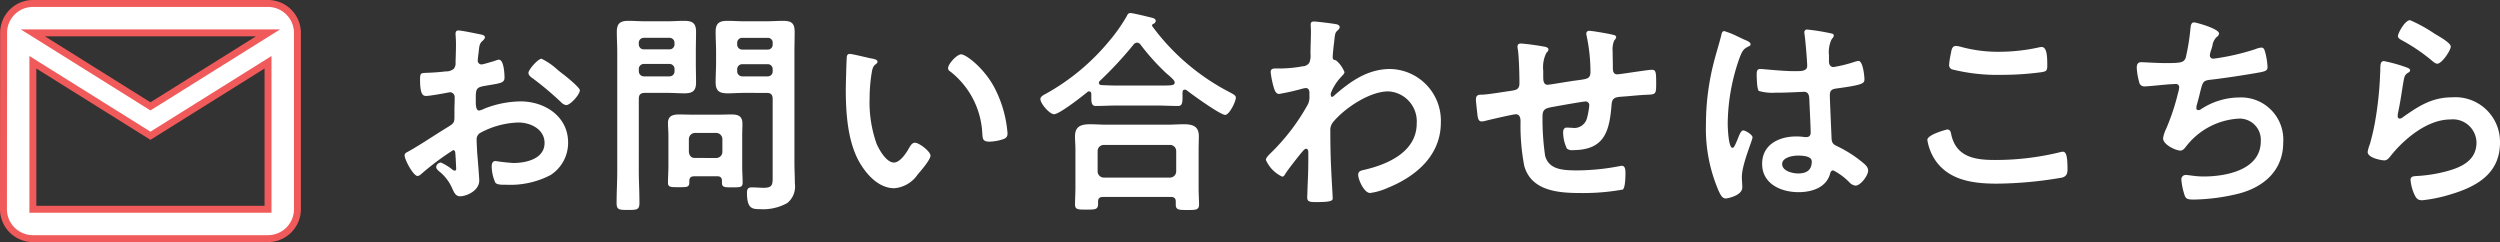
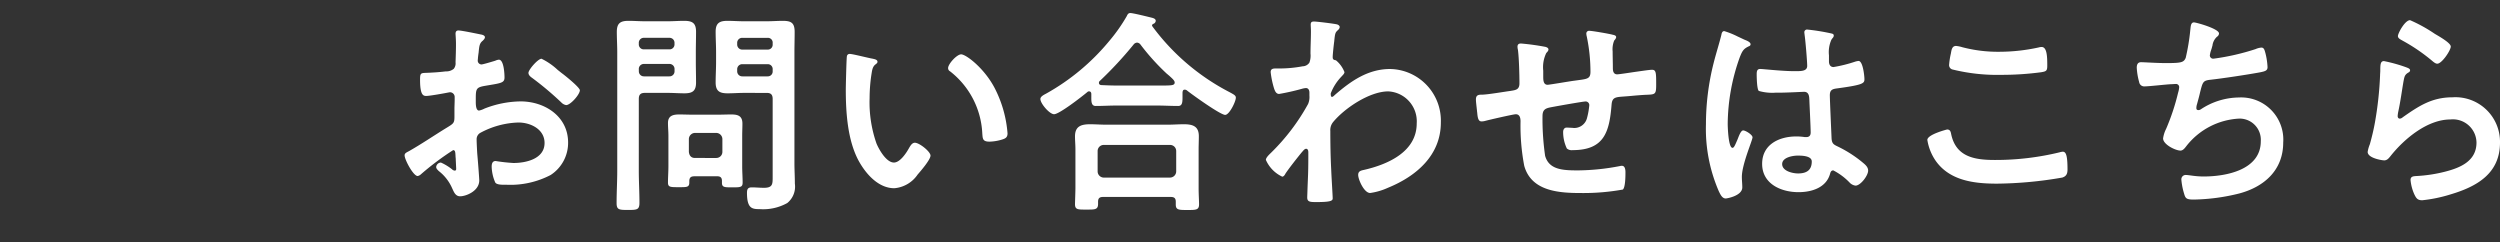
<svg xmlns="http://www.w3.org/2000/svg" width="252.69" height="24.47" viewBox="0 0 252.69 24.47">
  <rect x="0" y="0" width="252.69" height="24.47" fill="#333333" stroke="none" />
  <g id="グループ_4871" data-name="グループ 4871" transform="translate(-439.65 -4627.65)">
    <path id="パス_113400" data-name="パス 113400" d="M-91.168-12.694a6.6,6.6,0,0,0-1.65-1.144c-.352,0-1.32,1.1-1.32,1.43,0,.242.242.418.4.528a31.5,31.5,0,0,1,2.926,2.464.883.883,0,0,0,.484.264c.44,0,1.386-1.078,1.386-1.5,0-.242-1.1-1.166-1.694-1.628C-90.816-12.408-90.992-12.562-91.168-12.694Zm-10.34,8.712c0,.088.022.2.022.308,0,.044.044.946.044.968,0,.088-.022.176-.154.176a.434.434,0,0,1-.264-.132,5.281,5.281,0,0,0-1.122-.682.5.5,0,0,0-.484.44c0,.176.154.308.264.418A4.452,4.452,0,0,1-101.86-.77c.176.374.33.836.814.836.594,0,1.936-.528,1.936-1.606,0-.22-.154-2.2-.2-2.662-.022-.308-.066-1.188-.066-1.452a.74.74,0,0,1,.352-.682A8.577,8.577,0,0,1-95.15-7.392c1.232,0,2.64.682,2.64,2.068,0,1.606-1.87,2.024-3.146,2.024a17.375,17.375,0,0,1-1.8-.2c-.33,0-.4.286-.4.572A4.266,4.266,0,0,0-97.5-1.342c.11.22.572.242.924.242h.264a8.762,8.762,0,0,0,4.422-.99,3.873,3.873,0,0,0,1.76-3.278c0-2.64-2.354-4.158-4.8-4.158a10.286,10.286,0,0,0-3.652.726,2.088,2.088,0,0,1-.55.2c-.286,0-.33-.484-.33-.858v-.308c0-1.012.044-1.166.858-1.32,1.672-.286,2.046-.286,2.046-.858,0-.374-.066-1.8-.572-1.8a1.207,1.207,0,0,0-.374.11c-.22.066-1.232.374-1.386.374a.386.386,0,0,1-.374-.374c0-.088.022-.22.022-.308.022-.2.044-.374.066-.506.066-.682.088-.946.418-1.21.088-.088.22-.22.22-.352,0-.2-.308-.264-.44-.286-.44-.088-1.914-.4-2.244-.4-.22,0-.286.154-.286.33,0,.088.044.594.044,1.034,0,.616-.022,1.232-.044,1.848a.891.891,0,0,1-.176.66,1.173,1.173,0,0,1-.814.264c-.682.088-1.452.132-2.134.154-.418.022-.462.11-.462.7,0,1.606.352,1.628.638,1.628.33,0,1.826-.264,2.244-.352.044,0,.088-.022.132-.022a.48.48,0,0,1,.484.506v.22c0,.33-.022.66-.022.99v.748c0,.682-.088.7-.924,1.21-1.21.748-2.376,1.54-3.608,2.244-.264.154-.506.22-.506.462,0,.44.88,2.09,1.32,2.09a.692.692,0,0,0,.33-.176A27.847,27.847,0,0,1-101.75-4.6C-101.53-4.6-101.53-4.378-101.508-3.982ZM-73.04-12.76a.508.508,0,0,1,.528-.528h2.552a.491.491,0,0,1,.506.528v.176a.491.491,0,0,1-.506.528h-2.552a.508.508,0,0,1-.528-.528Zm3.08-3.19a.48.48,0,0,1,.506.528v.132a.491.491,0,0,1-.506.528h-2.552a.508.508,0,0,1-.528-.528v-.132a.5.5,0,0,1,.528-.528Zm-.088,5.566c.418,0,.594.176.594.616v7.832c0,.748.022,1.144-.88,1.144-.418,0-.814-.044-1.232-.044-.4,0-.484.2-.484.55,0,1.606.528,1.65,1.3,1.65A5,5,0,0,0-67.98.748a2.134,2.134,0,0,0,.77-1.958c0-.7-.044-1.386-.044-2.09V-14.5c0-.682.022-1.364.022-2.046,0-.9-.33-1.122-1.188-1.122-.55,0-1.1.044-1.672.044h-2.244c-.572,0-1.122-.044-1.694-.044-.814,0-1.188.242-1.188,1.1,0,.682.044,1.386.044,2.068v.99c0,.682-.044,1.364-.044,2.068,0,.88.4,1.1,1.21,1.1.55,0,1.1-.044,1.672-.044Zm-12.936-2.4a.508.508,0,0,1,.528-.528H-79.9a.508.508,0,0,1,.528.528v.2a.508.508,0,0,1-.528.528h-2.552a.508.508,0,0,1-.528-.528Zm3.08-3.168a.5.5,0,0,1,.528.528v.11a.5.5,0,0,1-.528.528h-2.552a.5.5,0,0,1-.528-.528v-.11a.5.5,0,0,1,.528-.528Zm-3.08,6.182c0-.44.176-.616.616-.616h2.31c.572,0,1.122.044,1.694.044.814,0,1.166-.242,1.166-1.1,0-.7-.022-1.386-.022-2.068v-.99c0-.682.022-1.386.022-2.068,0-.88-.374-1.1-1.21-1.1-.55,0-1.1.044-1.65.044h-2.288c-.55,0-1.122-.044-1.672-.044-.836,0-1.188.242-1.188,1.122,0,.682.044,1.364.044,2.046v11.99c0,1.078-.066,2.156-.066,3.256,0,.682.242.7,1.166.7.9,0,1.144-.022,1.144-.726,0-1.078-.066-2.156-.066-3.234Zm5.676,5.962c-.374,0-.572-.22-.616-.616v-1.3a.63.63,0,0,1,.616-.616h2.156a.63.63,0,0,1,.616.616v1.3a.615.615,0,0,1-.616.616Zm2.222,1.848c.352,0,.506.132.506.484V-1.3c0,.462.264.462,1.034.462.814,0,1.056,0,1.056-.484,0-.528-.044-1.078-.044-1.628v-3.1c0-.418.022-.836.022-1.232,0-.77-.44-.924-1.122-.924-.484,0-.946.022-1.43.022h-2.42c-.462,0-.946-.022-1.408-.022-.638,0-1.144.132-1.144.858,0,.44.044.858.044,1.3v3.08c0,.55-.044,1.1-.044,1.65,0,.462.242.462,1.078.462.792,0,1.078.022,1.078-.462v-.132c0-.352.132-.506.506-.506Zm23.364-10.934a.363.363,0,0,0,.2.33,8.438,8.438,0,0,1,3.256,6.27c.044.528.022.836.726.836a4.651,4.651,0,0,0,1.232-.2c.374-.11.594-.22.594-.638a12,12,0,0,0-1.3-4.576c-1.056-2.024-2.9-3.41-3.388-3.41C-50.842-14.278-51.722-13.31-51.722-12.892Zm-9.922-1.43a.274.274,0,0,0-.308.242c-.044.2-.11,2.992-.11,3.344,0,2.332.176,5.1,1.276,7.172.726,1.342,2,2.816,3.63,2.816A3.164,3.164,0,0,0-54.8-2.134c.308-.352,1.3-1.5,1.3-1.914,0-.4-1.122-1.3-1.584-1.3-.286,0-.462.33-.594.55-.264.484-.9,1.452-1.518,1.452-.77,0-1.5-1.3-1.76-1.914a12.571,12.571,0,0,1-.7-4.6,16.394,16.394,0,0,1,.176-2.332c.066-.374.088-.814.4-1.056.132-.11.22-.154.22-.286,0-.22-.308-.264-.484-.308C-59.73-13.9-61.358-14.322-61.644-14.322Zm25.652,12.5a.63.63,0,0,1-.616-.616V-4.51a.615.615,0,0,1,.616-.616h6.71a.615.615,0,0,1,.616.616v2.068a.63.63,0,0,1-.616.616ZM-29.216.132c.4,0,.506.176.506.484V.9c0,.55.308.55,1.188.55.858,0,1.166,0,1.166-.572,0-.352-.044-1.056-.044-1.584V-4.686c0-.44.022-.88.022-1.32,0-1.012-.616-1.21-1.518-1.21-.55,0-1.1.044-1.65.044h-6.182c-.55,0-1.1-.044-1.628-.044-.924,0-1.54.2-1.54,1.232,0,.418.044.858.044,1.3V-.748c0,.264-.044,1.518-.044,1.606,0,.572.308.55,1.144.55.858,0,1.188.022,1.188-.572V.616c0-.352.154-.484.506-.484Zm-3.058-15.4a22.687,22.687,0,0,0,2.662,2.948c.088.066.154.132.242.2.308.286.55.484.55.682,0,.33-.352.308-1.782.308h-4.07c-.528,0-1.034-.022-1.54-.044-.132,0-.264-.066-.264-.22a.239.239,0,0,1,.088-.2,38.525,38.525,0,0,0,3.41-3.674.485.485,0,0,1,.352-.2A.475.475,0,0,1-32.274-15.268Zm-4.972,5.236c0,.484-.022.968.44.968.7,0,1.408-.044,2.134-.044h4.07c.7,0,1.43.044,2.134.044.418,0,.44-.374.44-.88v-.418c0-.154.022-.352.22-.352a.406.406,0,0,1,.264.11c.528.418,3.344,2.442,3.828,2.442.418,0,1.078-1.342,1.078-1.738,0-.22-.176-.308-.616-.55a22.584,22.584,0,0,1-7.81-6.644c-.022-.044-.044-.066-.044-.11,0-.066.044-.11.11-.154a.351.351,0,0,0,.264-.308c0-.22-.264-.286-.44-.33-.374-.088-1.848-.462-2.134-.462-.2,0-.286.154-.352.308a16.9,16.9,0,0,1-1.782,2.53,22.412,22.412,0,0,1-6.358,5.3c-.2.11-.594.286-.594.55,0,.462.924,1.54,1.386,1.54.528,0,2.838-1.8,3.366-2.244a.217.217,0,0,1,.176-.066c.154,0,.22.132.22.264ZM-14.74-17.6c-.22,0-.33.066-.33.308,0,.154.022.4.022.7,0,.748-.044,1.5-.044,2.244a2.043,2.043,0,0,1-.11.9.835.835,0,0,1-.682.374,12.7,12.7,0,0,1-2.42.22h-.308c-.286,0-.506.044-.506.374a9.06,9.06,0,0,0,.352,1.672c.088.242.2.528.506.528a22.938,22.938,0,0,0,2.332-.528,1.889,1.889,0,0,1,.374-.066c.264,0,.352.242.352.462v.286a1.812,1.812,0,0,1-.132.858,21.073,21.073,0,0,1-3.718,4.906c-.176.176-.55.506-.55.748a3.348,3.348,0,0,0,1.65,1.694c.154,0,.264-.176.33-.308.33-.506,1.232-1.65,1.65-2.156.11-.11.264-.352.44-.352s.22.2.22.352c0,.7,0,1.43-.022,2.134,0,.11-.044,1.056-.066,1.738,0,.11-.022.528-.022.7,0,.44.286.462.924.462,1.452,0,1.65-.132,1.65-.374S-12.98-2.046-13-2.662c-.066-1.276-.088-2.574-.088-3.872a1.268,1.268,0,0,1,.264-.88c1.166-1.43,3.718-3.124,5.588-3.124A3.031,3.031,0,0,1-4.356-7.3C-4.356-4.422-7.3-3.146-9.7-2.6c-.308.066-.572.132-.572.506,0,.462.594,1.826,1.21,1.826a6.531,6.531,0,0,0,1.8-.528c2.86-1.166,5.346-3.278,5.346-6.6A5.224,5.224,0,0,0-7.04-12.8c-2.244,0-3.96,1.21-5.588,2.618-.066.066-.2.2-.286.2-.11,0-.132-.132-.132-.352a5.025,5.025,0,0,1,1.078-1.694c.11-.132.308-.286.308-.462a2.915,2.915,0,0,0-.858-1.188c-.242-.044-.33-.088-.33-.33,0-.264.11-1.276.154-1.584.088-.924.132-.9.4-1.166a.416.416,0,0,0,.154-.286c0-.132-.132-.22-.264-.264C-12.672-17.38-14.432-17.6-14.74-17.6ZM6.182-15.378c-.22,0-.352.088-.352.33a1.486,1.486,0,0,0,.044.308c.11.792.154,2.574.154,3.388,0,.66-.4.682-.924.77-.66.088-2.2.352-2.794.374-.374,0-.682,0-.682.484,0,.242.066.726.088.968.022.132.022.264.044.374.044.528.11.88.44.88a1.5,1.5,0,0,0,.33-.044c.4-.11,2.882-.682,3.124-.682.418,0,.484.4.484.726a21.571,21.571,0,0,0,.374,4.488c.726,2.6,3.564,2.75,5.786,2.75a22.448,22.448,0,0,0,4.18-.352c.264-.22.264-1.408.264-1.76,0-.242-.044-.638-.352-.638a.609.609,0,0,0-.2.022,22.983,22.983,0,0,1-4.246.44c-1.54,0-2.926-.066-3.322-1.474a26.048,26.048,0,0,1-.264-4c0-.616.242-.792.814-.9.44-.088,3.278-.594,3.542-.594a.371.371,0,0,1,.374.374,7.508,7.508,0,0,1-.242,1.342,1.326,1.326,0,0,1-1.5.946c-.176,0-.374-.022-.55-.022-.242,0-.352.22-.352.44a3.879,3.879,0,0,0,.374,1.672A.748.748,0,0,0,11.4-4.6c3.19,0,3.718-1.826,3.938-4.576.066-.88.484-.77,1.716-.88.726-.066,1.254-.11,1.65-.132,1.056-.044,1.144,0,1.144-1.034,0-1.166,0-1.5-.418-1.5-.286,0-1.408.176-1.76.22-.286.044-1.584.242-1.76.242-.374,0-.44-.33-.44-.616,0-.572-.022-1.122-.022-1.694a2.313,2.313,0,0,1,.154-1.1c.066-.088.2-.22.2-.352,0-.2-.286-.22-.44-.264-.352-.088-1.98-.374-2.266-.374a.272.272,0,0,0-.308.286,1.288,1.288,0,0,0,.044.286,17.5,17.5,0,0,1,.374,3.564c0,.77-.374.726-1.584.9-.4.044-2.552.418-2.75.418-.44,0-.44-.506-.44-.836v-.594a3.289,3.289,0,0,1,.308-1.782c.088-.088.22-.22.22-.352,0-.154-.154-.22-.286-.264A24.134,24.134,0,0,0,6.182-15.378ZM35.574-3.454c0,.9-.55,1.21-1.386,1.21-.55,0-1.606-.242-1.606-.946,0-.682,1.078-.858,1.584-.858C34.584-4.048,35.574-4.026,35.574-3.454Zm-.44-13.332a.269.269,0,0,0-.308.308c0,.066.022.154.022.22.088.55.264,2.684.264,3.146,0,.484-.506.528-1.034.528h-.352c-1.144,0-3.1-.22-3.366-.22-.33,0-.352.264-.352.55s.022,1.54.22,1.672a4.886,4.886,0,0,0,1.672.176h.286c.88,0,2.442-.088,2.618-.088.55,0,.506.616.528.836.022.638.132,2.728.132,3.278,0,.286-.132.462-.44.462H34.87a5.635,5.635,0,0,0-.858-.066c-1.716,0-3.454.792-3.454,2.772,0,2.024,1.914,2.86,3.674,2.86,1.32,0,2.794-.44,3.19-1.848.044-.176.11-.352.33-.352a6.252,6.252,0,0,1,1.628,1.21,1.006,1.006,0,0,0,.616.33c.506,0,1.276-1.012,1.276-1.518,0-.374-.308-.616-.572-.836a12.216,12.216,0,0,0-2.376-1.54c-.484-.242-.7-.286-.748-.858-.022-.572-.176-3.938-.176-4.378,0-.55.264-.638.748-.7,2.6-.352,2.75-.506,2.75-.924,0-.33-.154-1.848-.594-1.848a1.754,1.754,0,0,0-.33.066,13.986,13.986,0,0,1-2.2.55c-.33,0-.462-.264-.462-.572v-.616a3.062,3.062,0,0,1,.242-1.562c.11-.2.242-.242.242-.44,0-.132-.11-.176-.22-.2A20.818,20.818,0,0,0,35.134-16.786Zm-7,.726a8.332,8.332,0,0,0-1.408-.572c-.2,0-.264.22-.286.374-.242.968-.55,1.914-.792,2.882a25.27,25.27,0,0,0-.77,6.16A15.842,15.842,0,0,0,26.18-.44c.154.308.33.726.7.726.11,0,1.672-.264,1.672-1.122,0-.352-.044-.7-.044-1.056,0-1.276,1.078-3.7,1.078-4,0-.264-.7-.7-.946-.7-.264,0-.484.726-.594.968-.22.506-.33.792-.484.792-.418,0-.484-2.09-.484-2.442a20.311,20.311,0,0,1,1.21-6.688c.264-.682.4-.88.9-1.122.11-.044.2-.088.2-.22,0-.22-.4-.374-.572-.44C28.688-15.8,28.424-15.928,28.138-16.06ZM47.256-5.632A5.143,5.143,0,0,0,48.114-3.5c1.43,2,3.894,2.288,6.182,2.288a40.212,40.212,0,0,0,6.6-.616c.418-.132.528-.4.528-.814,0-1.43-.154-1.8-.484-1.8a1.754,1.754,0,0,0-.33.066,27.4,27.4,0,0,1-6.556.77c-2.068,0-3.938-.33-4.4-2.662-.044-.22-.11-.418-.4-.418C49.236-6.688,47.256-6.182,47.256-5.632Zm2.2-7.59a.458.458,0,0,0,.308.462,18.869,18.869,0,0,0,5.016.55,30.014,30.014,0,0,0,3.982-.264c.506-.088.616-.132.616-.66,0-.9-.022-1.892-.572-1.892a1.115,1.115,0,0,0-.286.044,18.715,18.715,0,0,1-3.982.44A14.168,14.168,0,0,1,50.8-15a3.291,3.291,0,0,0-.638-.132c-.418,0-.462.4-.528.77A7.63,7.63,0,0,0,49.456-13.222Zm24.75-4.29c-.352,0-.33.484-.374.792a21.149,21.149,0,0,1-.462,2.794c-.2.462-.44.528-2,.528-.88,0-2.178-.088-2.486-.088-.11,0-.462-.022-.462.55a6.677,6.677,0,0,0,.242,1.452.517.517,0,0,0,.572.44c.44,0,2.156-.2,2.662-.22.132,0,.33-.022.462-.022a.318.318,0,0,1,.352.33,2.438,2.438,0,0,1-.11.55,22.2,22.2,0,0,1-1.21,3.652,3.106,3.106,0,0,0-.308.968c0,.616,1.254,1.232,1.76,1.232.264,0,.462-.286.616-.484a7.236,7.236,0,0,1,5.324-2.75A2.144,2.144,0,0,1,80.96-5.5c0,2.9-3.5,3.564-5.786,3.564-.836,0-1.5-.154-1.782-.154a.439.439,0,0,0-.462.462,6.784,6.784,0,0,0,.286,1.452c.132.462.242.572.968.572a20.125,20.125,0,0,0,4.6-.616C81.334-.9,83.226-2.6,83.226-5.368A4.261,4.261,0,0,0,78.76-9.922a7.087,7.087,0,0,0-3.85,1.188.461.461,0,0,1-.242.088c-.154,0-.22-.066-.22-.2a1.246,1.246,0,0,1,.066-.4c.132-.484.242-.88.308-1.188.264-1.034.286-1.188,1.012-1.276,1.232-.132,3.828-.528,5.016-.748.55-.11.792-.176.792-.528a7.033,7.033,0,0,0-.2-1.364c-.088-.308-.132-.616-.418-.616a1.821,1.821,0,0,0-.594.154,23.538,23.538,0,0,1-4.246.968.337.337,0,0,1-.374-.33,2.5,2.5,0,0,1,.132-.55c.066-.176.088-.308.132-.44a1.434,1.434,0,0,1,.462-.9.409.409,0,0,0,.2-.33C76.736-16.874,74.426-17.512,74.206-17.512ZM93.412-13.6c-.352,0-.374.33-.374.968,0,.154-.022.308-.022.484a35.14,35.14,0,0,1-.528,4.8c-.132.726-.308,1.452-.506,2.156a3.379,3.379,0,0,0-.22.77c0,.638,1.474.858,1.672.858.308,0,.484-.242.66-.462C95.48-5.764,97.812-7.7,100.122-7.7a2.386,2.386,0,0,1,2.64,2.332c0,1.87-1.628,2.552-3.19,2.948a14.7,14.7,0,0,1-2.926.44c-.286.022-.55.044-.55.4a4.578,4.578,0,0,0,.374,1.43c.2.418.33.616.814.616a14.706,14.706,0,0,0,2.86-.594c2.662-.792,4.994-2.112,4.994-5.236a4.508,4.508,0,0,0-4.8-4.576c-2.09,0-3.41.88-5.038,2.024a.491.491,0,0,1-.286.132c-.154,0-.22-.132-.22-.264a3.338,3.338,0,0,1,.066-.462c.22-1.012.352-2.046.528-3.058.088-.44.11-.638.462-.858.088-.044.2-.11.2-.242,0-.176-.242-.242-.4-.308A15.62,15.62,0,0,0,93.412-13.6Zm1.408-2.53c0,.242.286.352.506.484a18.007,18.007,0,0,1,2.772,1.87c.176.132.462.44.7.44.462,0,1.364-1.342,1.364-1.738,0-.374-1.276-1.078-1.606-1.276a15.217,15.217,0,0,0-2.508-1.386C95.524-17.732,94.82-16.412,94.82-16.126Z" transform="translate(587.202 4647.425)" fill="#fff" />
-     <path id="Icon_material-mail-outline" data-name="Icon material-mail-outline" d="M29.741,6H5.971A2.967,2.967,0,0,0,3.015,8.971L3,26.8A2.98,2.98,0,0,0,5.971,29.77h23.77A2.98,2.98,0,0,0,32.713,26.8V8.971A2.98,2.98,0,0,0,29.741,6Zm0,20.8H5.971V11.943l11.885,7.428,11.885-7.428ZM17.856,16.4,5.971,8.971h23.77Z" transform="translate(437 4622)" fill="#fff" stroke="#f15a5a" stroke-width="0.7" />
  </g>
</svg>